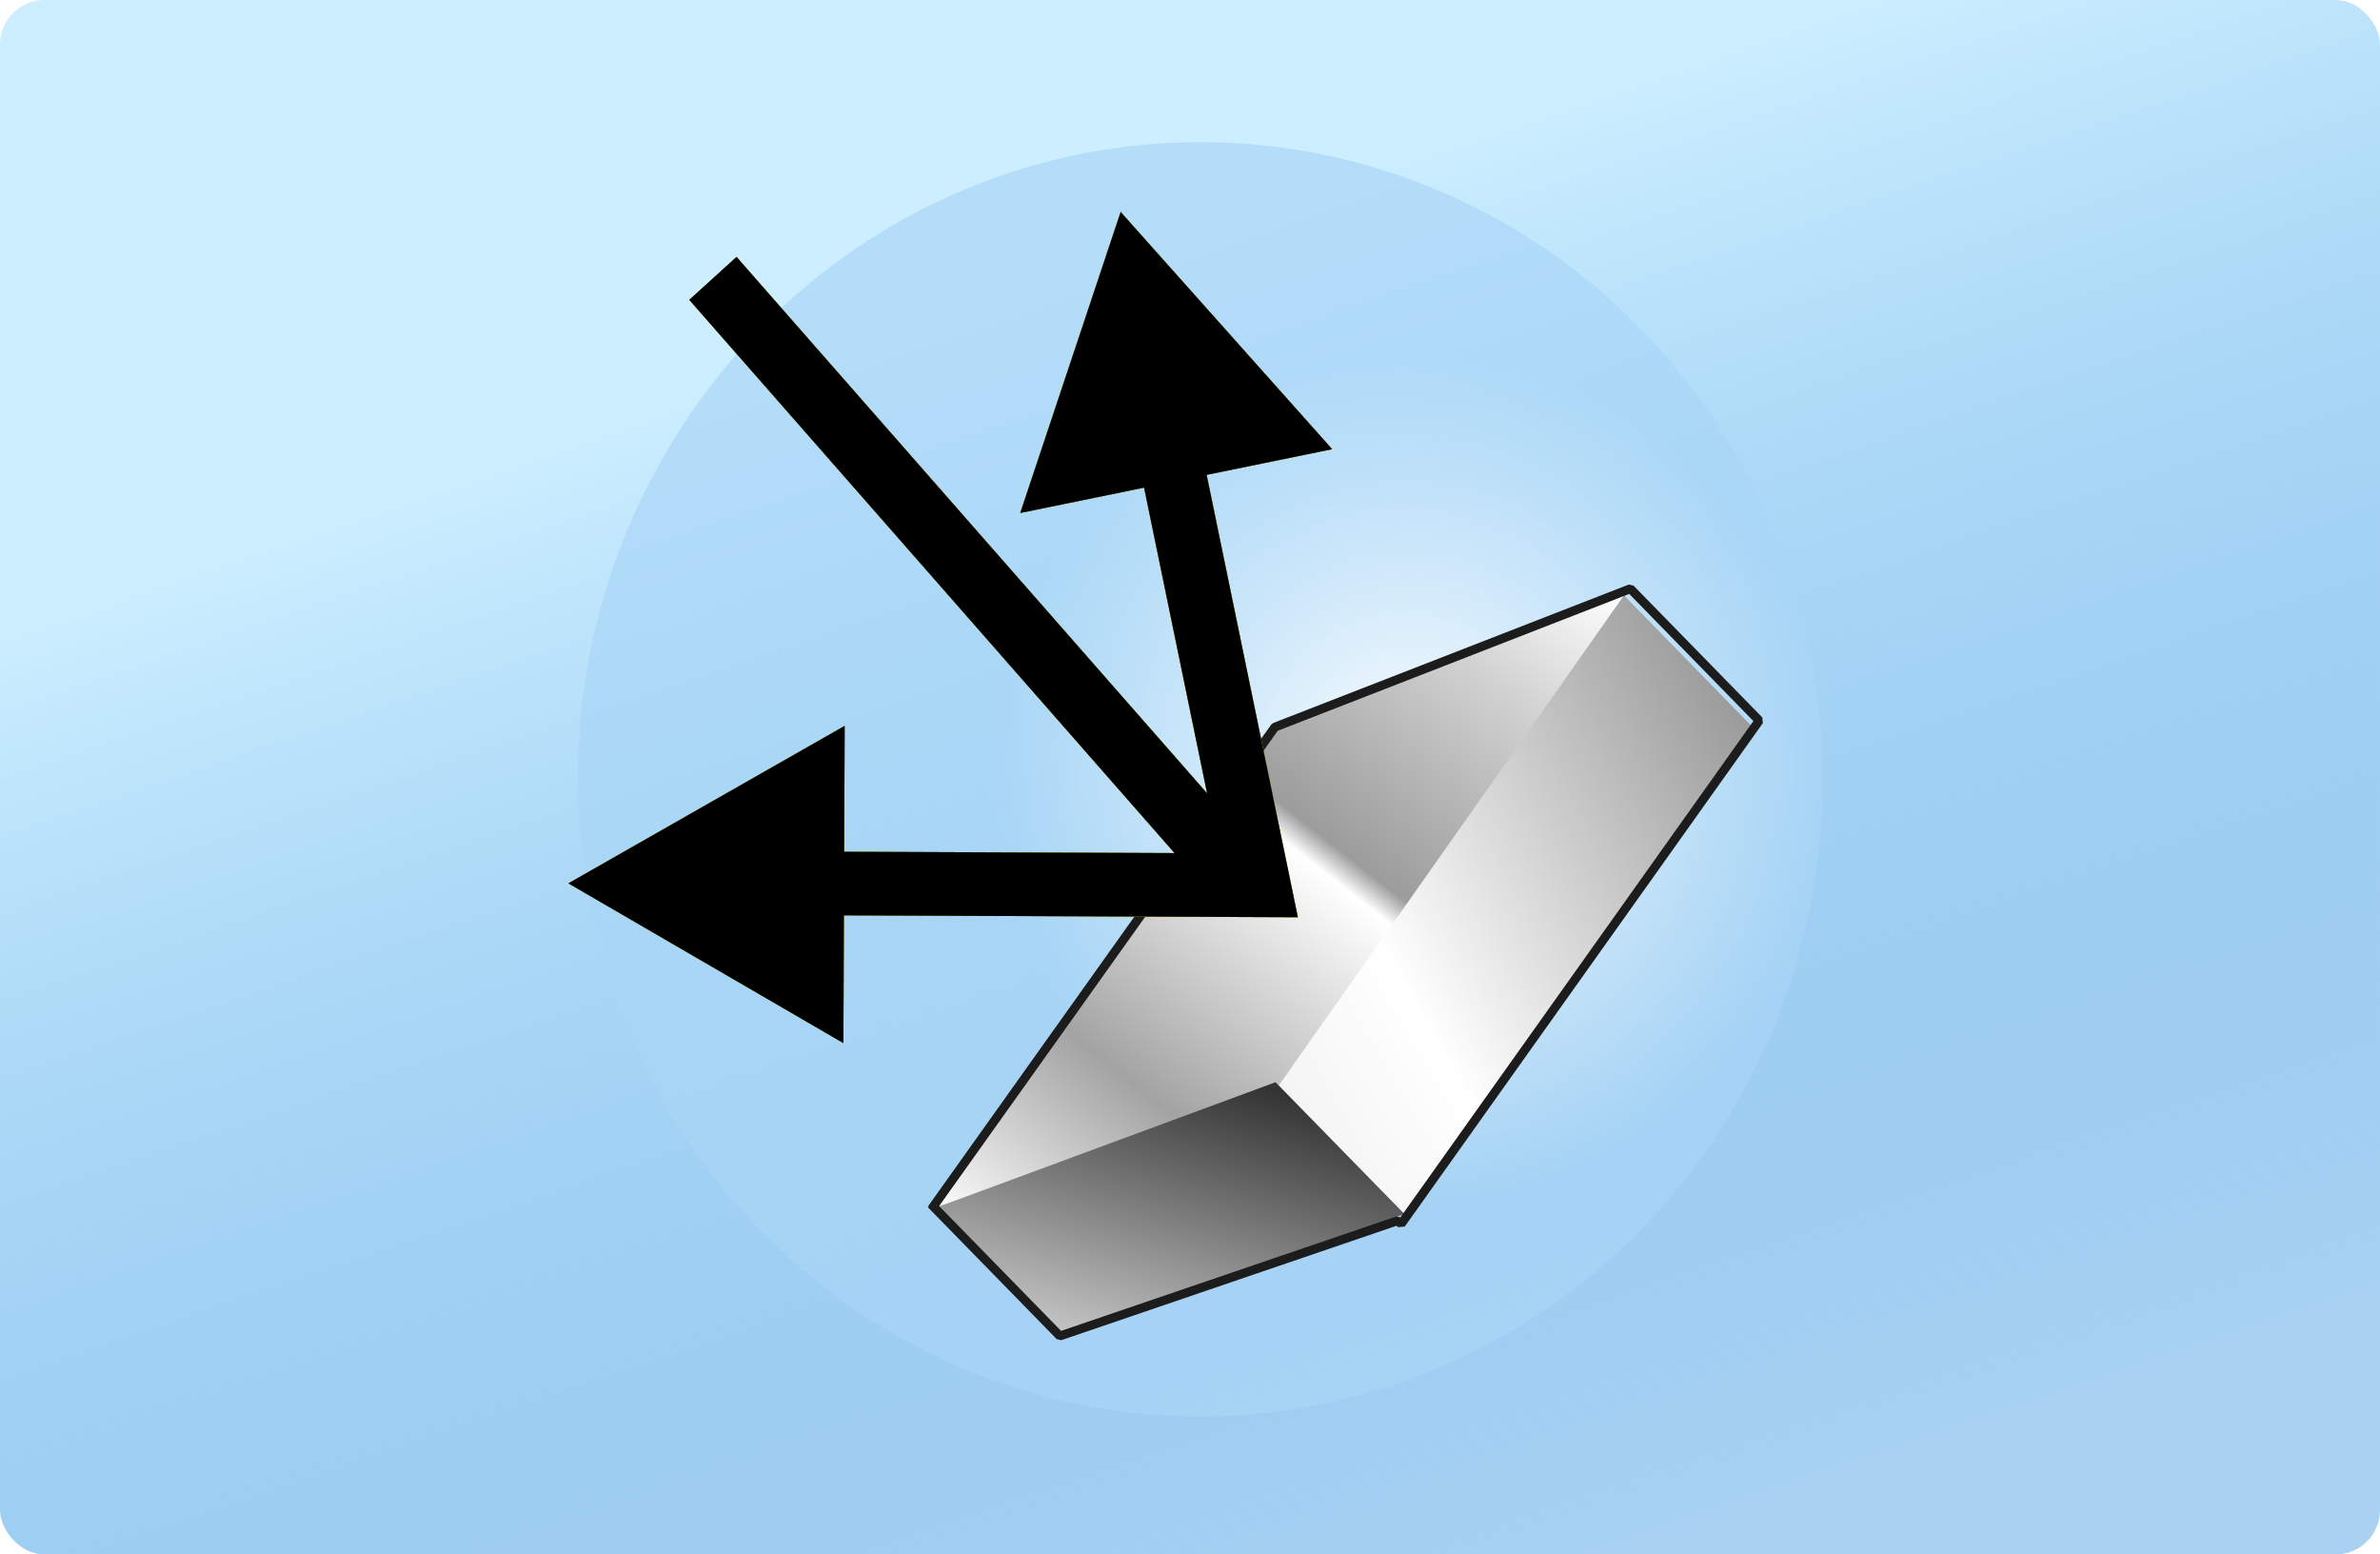
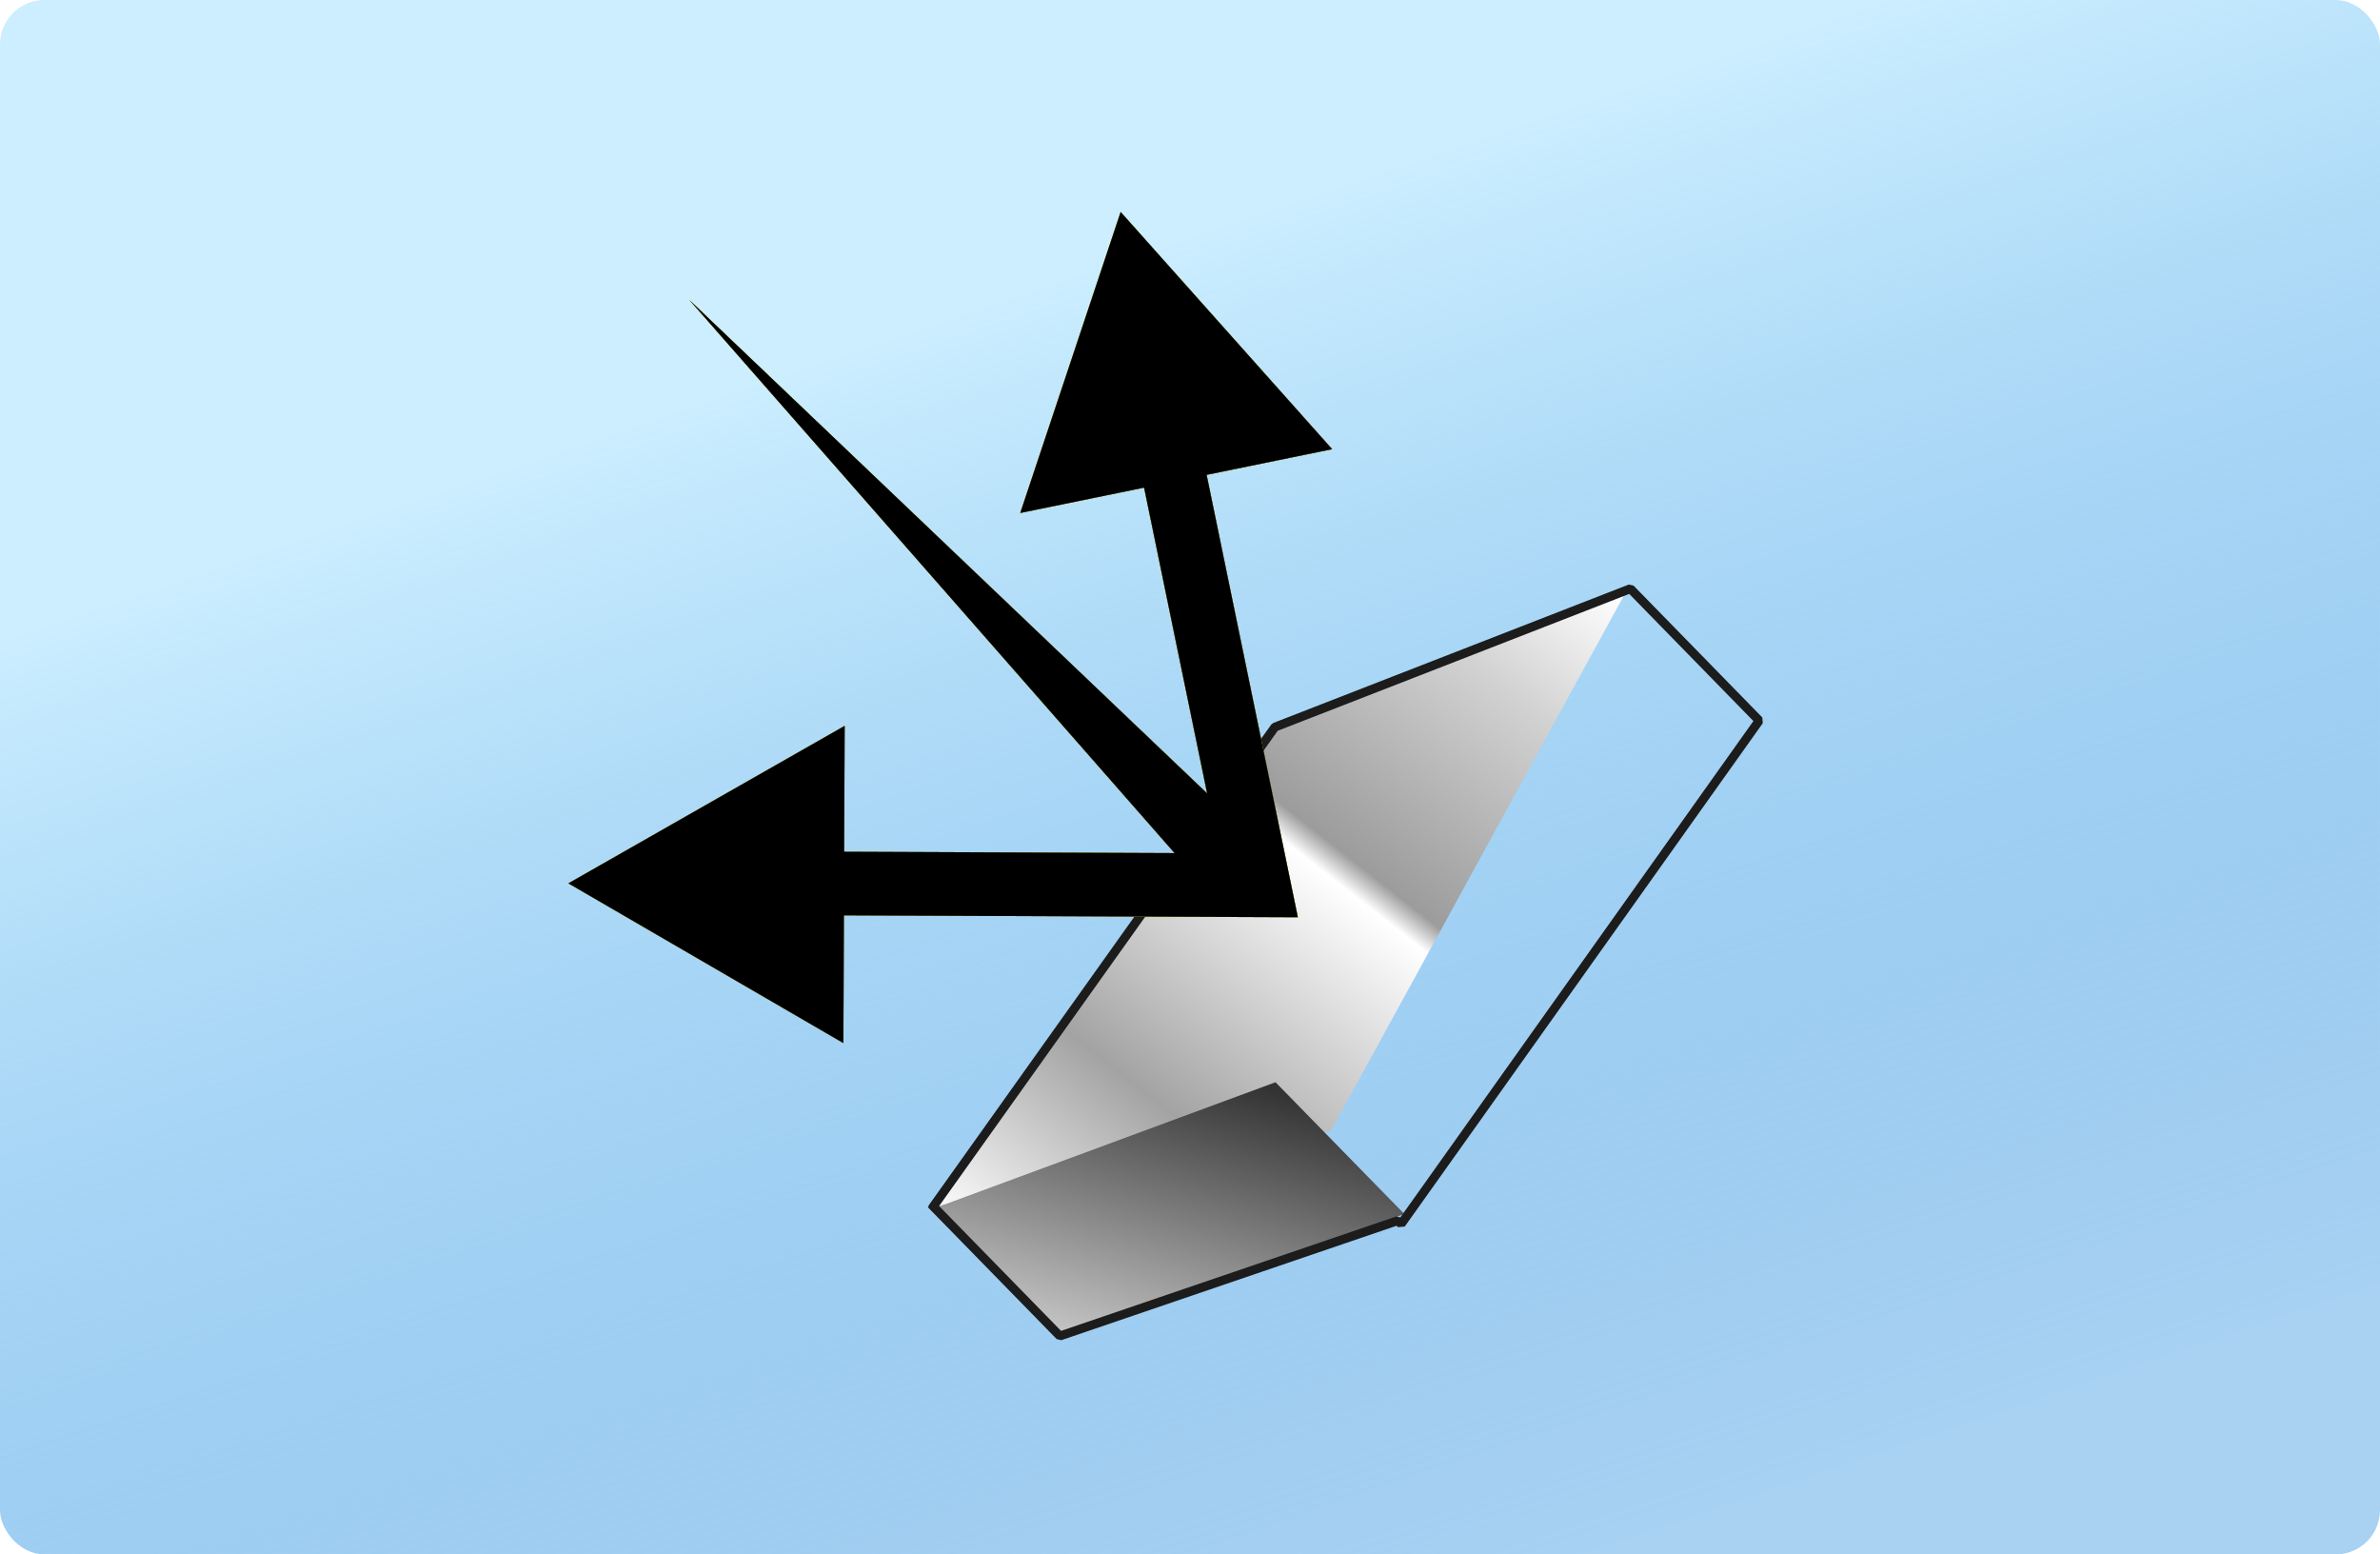
<svg xmlns="http://www.w3.org/2000/svg" xmlns:xlink="http://www.w3.org/1999/xlink" viewBox="76 0 268 175" version="1.1">
  <title>SEM_icon</title>
  <desc>Created with Sketch.</desc>
  <defs>
    <linearGradient x1="91.497%" y1="86.75%" x2="53.088%" y2="13.258%" id="linearGradient-1">
      <stop stop-color="#298EDF" stop-opacity="0.409" offset="0%" />
      <stop stop-color="#CCEEFF" offset="100%" />
    </linearGradient>
    <radialGradient cx="66.919%" cy="49.746%" fx="66.919%" fy="49.746%" r="33.317%" id="radialGradient-2">
      <stop stop-color="#FFFFFF" offset="0%" />
      <stop stop-color="#A9D6F6" stop-opacity="0.703" offset="100%" />
    </radialGradient>
    <filter x="-50%" y="-50%" width="200%" height="200%" filterUnits="objectBoundingBox" id="filter-3">
      <feGaussianBlur stdDeviation="49.773 4.757" in="SourceGraphic" />
    </filter>
    <linearGradient x1="6.562%" y1="107.418%" x2="100.995%" y2="1.113%" id="linearGradient-4">
      <stop stop-color="#FFFFFF" offset="0%" />
      <stop stop-color="#A3A3A3" offset="25%" />
      <stop stop-color="#FFFFFF" offset="56%" />
      <stop stop-color="#9C9C9C" offset="59%" />
      <stop stop-color="#D2D2D2" offset="84%" />
      <stop stop-color="#FFFFFF" offset="100%" />
    </linearGradient>
    <linearGradient x1="5.688%" y1="83.671%" x2="94.356%" y2="16.325%" id="linearGradient-5">
      <stop stop-color="#F5F5F5" offset="0%" />
      <stop stop-color="#FFFFFF" offset="26%" />
      <stop stop-color="#9C9C9C" offset="100%" />
    </linearGradient>
    <linearGradient x1="75.124%" y1="4.268%" x2="25.093%" y2="95.76%" id="linearGradient-6">
      <stop stop-color="#333333" offset="0%" />
      <stop stop-color="#C4C4C4" offset="100%" />
    </linearGradient>
-     <path d="M95.028,103.053 L146.144,103.265 L135.874,53.46 L150.009,50.569 L126.192,23.863 L114.886,57.752 L128.83,54.9 L135.928,89.319 L82.938,28.924 L77.617,33.759 L132.264,96.043 L95.057,95.889 L95.114,81.717 L64,99.449 L94.97,117.433 L95.028,103.053 Z" id="path-7" />
+     <path d="M95.028,103.053 L146.144,103.265 L135.874,53.46 L150.009,50.569 L126.192,23.863 L114.886,57.752 L128.83,54.9 L135.928,89.319 L77.617,33.759 L132.264,96.043 L95.057,95.889 L95.114,81.717 L64,99.449 L94.97,117.433 L95.028,103.053 Z" id="path-7" />
    <filter x="-50%" y="-50%" width="200%" height="200%" filterUnits="objectBoundingBox" id="filter-8">
      <feOffset dx="0" dy="2" in="SourceAlpha" result="shadowOffsetOuter1" />
      <feGaussianBlur stdDeviation="2" in="shadowOffsetOuter1" result="shadowBlurOuter1" />
      <feColorMatrix values="0 0 0 0 0.839   0 0 0 0 0.131   0 0 0 0 0.131  0 0 0 0.5 0" type="matrix" in="shadowBlurOuter1" result="shadowMatrixOuter1" />
      <feOffset dx="0" dy="-2" in="SourceAlpha" result="shadowOffsetOuter2" />
      <feGaussianBlur stdDeviation="2" in="shadowOffsetOuter2" result="shadowBlurOuter2" />
      <feColorMatrix values="0 0 0 0 0.839   0 0 0 0 0.129   0 0 0 0 0.129  0 0 0 0.5 0" type="matrix" in="shadowBlurOuter2" result="shadowMatrixOuter2" />
      <feMerge>
        <feMergeNode in="shadowMatrixOuter1" />
        <feMergeNode in="shadowMatrixOuter2" />
      </feMerge>
    </filter>
    <filter x="-50%" y="-50%" width="200%" height="200%" filterUnits="objectBoundingBox" id="filter-9">
      <feGaussianBlur stdDeviation="1.5" in="SourceAlpha" result="shadowBlurInner1" />
      <feOffset dx="0" dy="1" in="shadowBlurInner1" result="shadowOffsetInner1" />
      <feComposite in="shadowOffsetInner1" in2="SourceAlpha" operator="arithmetic" k2="-1" k3="1" result="shadowInnerInner1" />
      <feColorMatrix values="0 0 0 0 0.839   0 0 0 0 0.129   0 0 0 0 0.129  0 0 0 0.5 0" type="matrix" in="shadowInnerInner1" result="shadowMatrixInner1" />
      <feGaussianBlur stdDeviation="1.5" in="SourceAlpha" result="shadowBlurInner2" />
      <feOffset dx="0" dy="-1" in="shadowBlurInner2" result="shadowOffsetInner2" />
      <feComposite in="shadowOffsetInner2" in2="SourceAlpha" operator="arithmetic" k2="-1" k3="1" result="shadowInnerInner2" />
      <feColorMatrix values="0 0 0 0 0.839   0 0 0 0 0.129   0 0 0 0 0.129  0 0 0 0.5 0" type="matrix" in="shadowInnerInner2" result="shadowMatrixInner2" />
      <feMerge>
        <feMergeNode in="shadowMatrixInner1" />
        <feMergeNode in="shadowMatrixInner2" />
      </feMerge>
    </filter>
  </defs>
  <g id="MyScope" stroke="none" stroke-width="1" fill="none" fill-rule="evenodd">
    <g id="SEM-Module" transform="translate(-445, -1742)">
      <g id="courses" transform="translate(489, 1643)">
        <g id="SEM_icon" transform="translate(32, 99)">
          <rect id="Rectangle-11" fill="url(#linearGradient-1)" x="0" y="0" width="268" height="175" rx="5" />
-           <ellipse id="Oval" fill="url(#radialGradient-2)" fill-rule="nonzero" filter="url(#filter-3)" cx="135.162" cy="87.735" rx="70.101" ry="71.735" />
          <polygon id="Shape" fill="url(#linearGradient-4)" fill-rule="nonzero" points="182.867 67.03 149.865 127.32 105.126 135.845 143.915 81.484" />
-           <polygon id="Shape" fill="url(#linearGradient-5)" fill-rule="nonzero" points="158.493 137.046 197.354 81.86 182.867 67.03 143.987 122.215" />
          <polygon id="Shape" fill="url(#linearGradient-6)" fill-rule="nonzero" points="119.398 150.909 158.133 136.669 143.628 121.839 104.785 136.186" />
          <polygon id="Shape" stroke="#1C1C1C" stroke-linejoin="bevel" points="198.091 81.126 183.586 66.277 143.556 81.86 104.946 136.043 105.252 135.881 104.838 135.559 119.344 150.407 157.396 137.422 157.774 137.798" />
          <g id="Combined-Shape">
            <use fill="black" fill-opacity="1" filter="url(#filter-8)" xlink:href="#path-7" />
            <use fill="#F8E21C" fill-rule="evenodd" xlink:href="#path-7" />
            <use fill="black" fill-opacity="1" filter="url(#filter-9)" xlink:href="#path-7" />
          </g>
        </g>
      </g>
    </g>
  </g>
</svg>